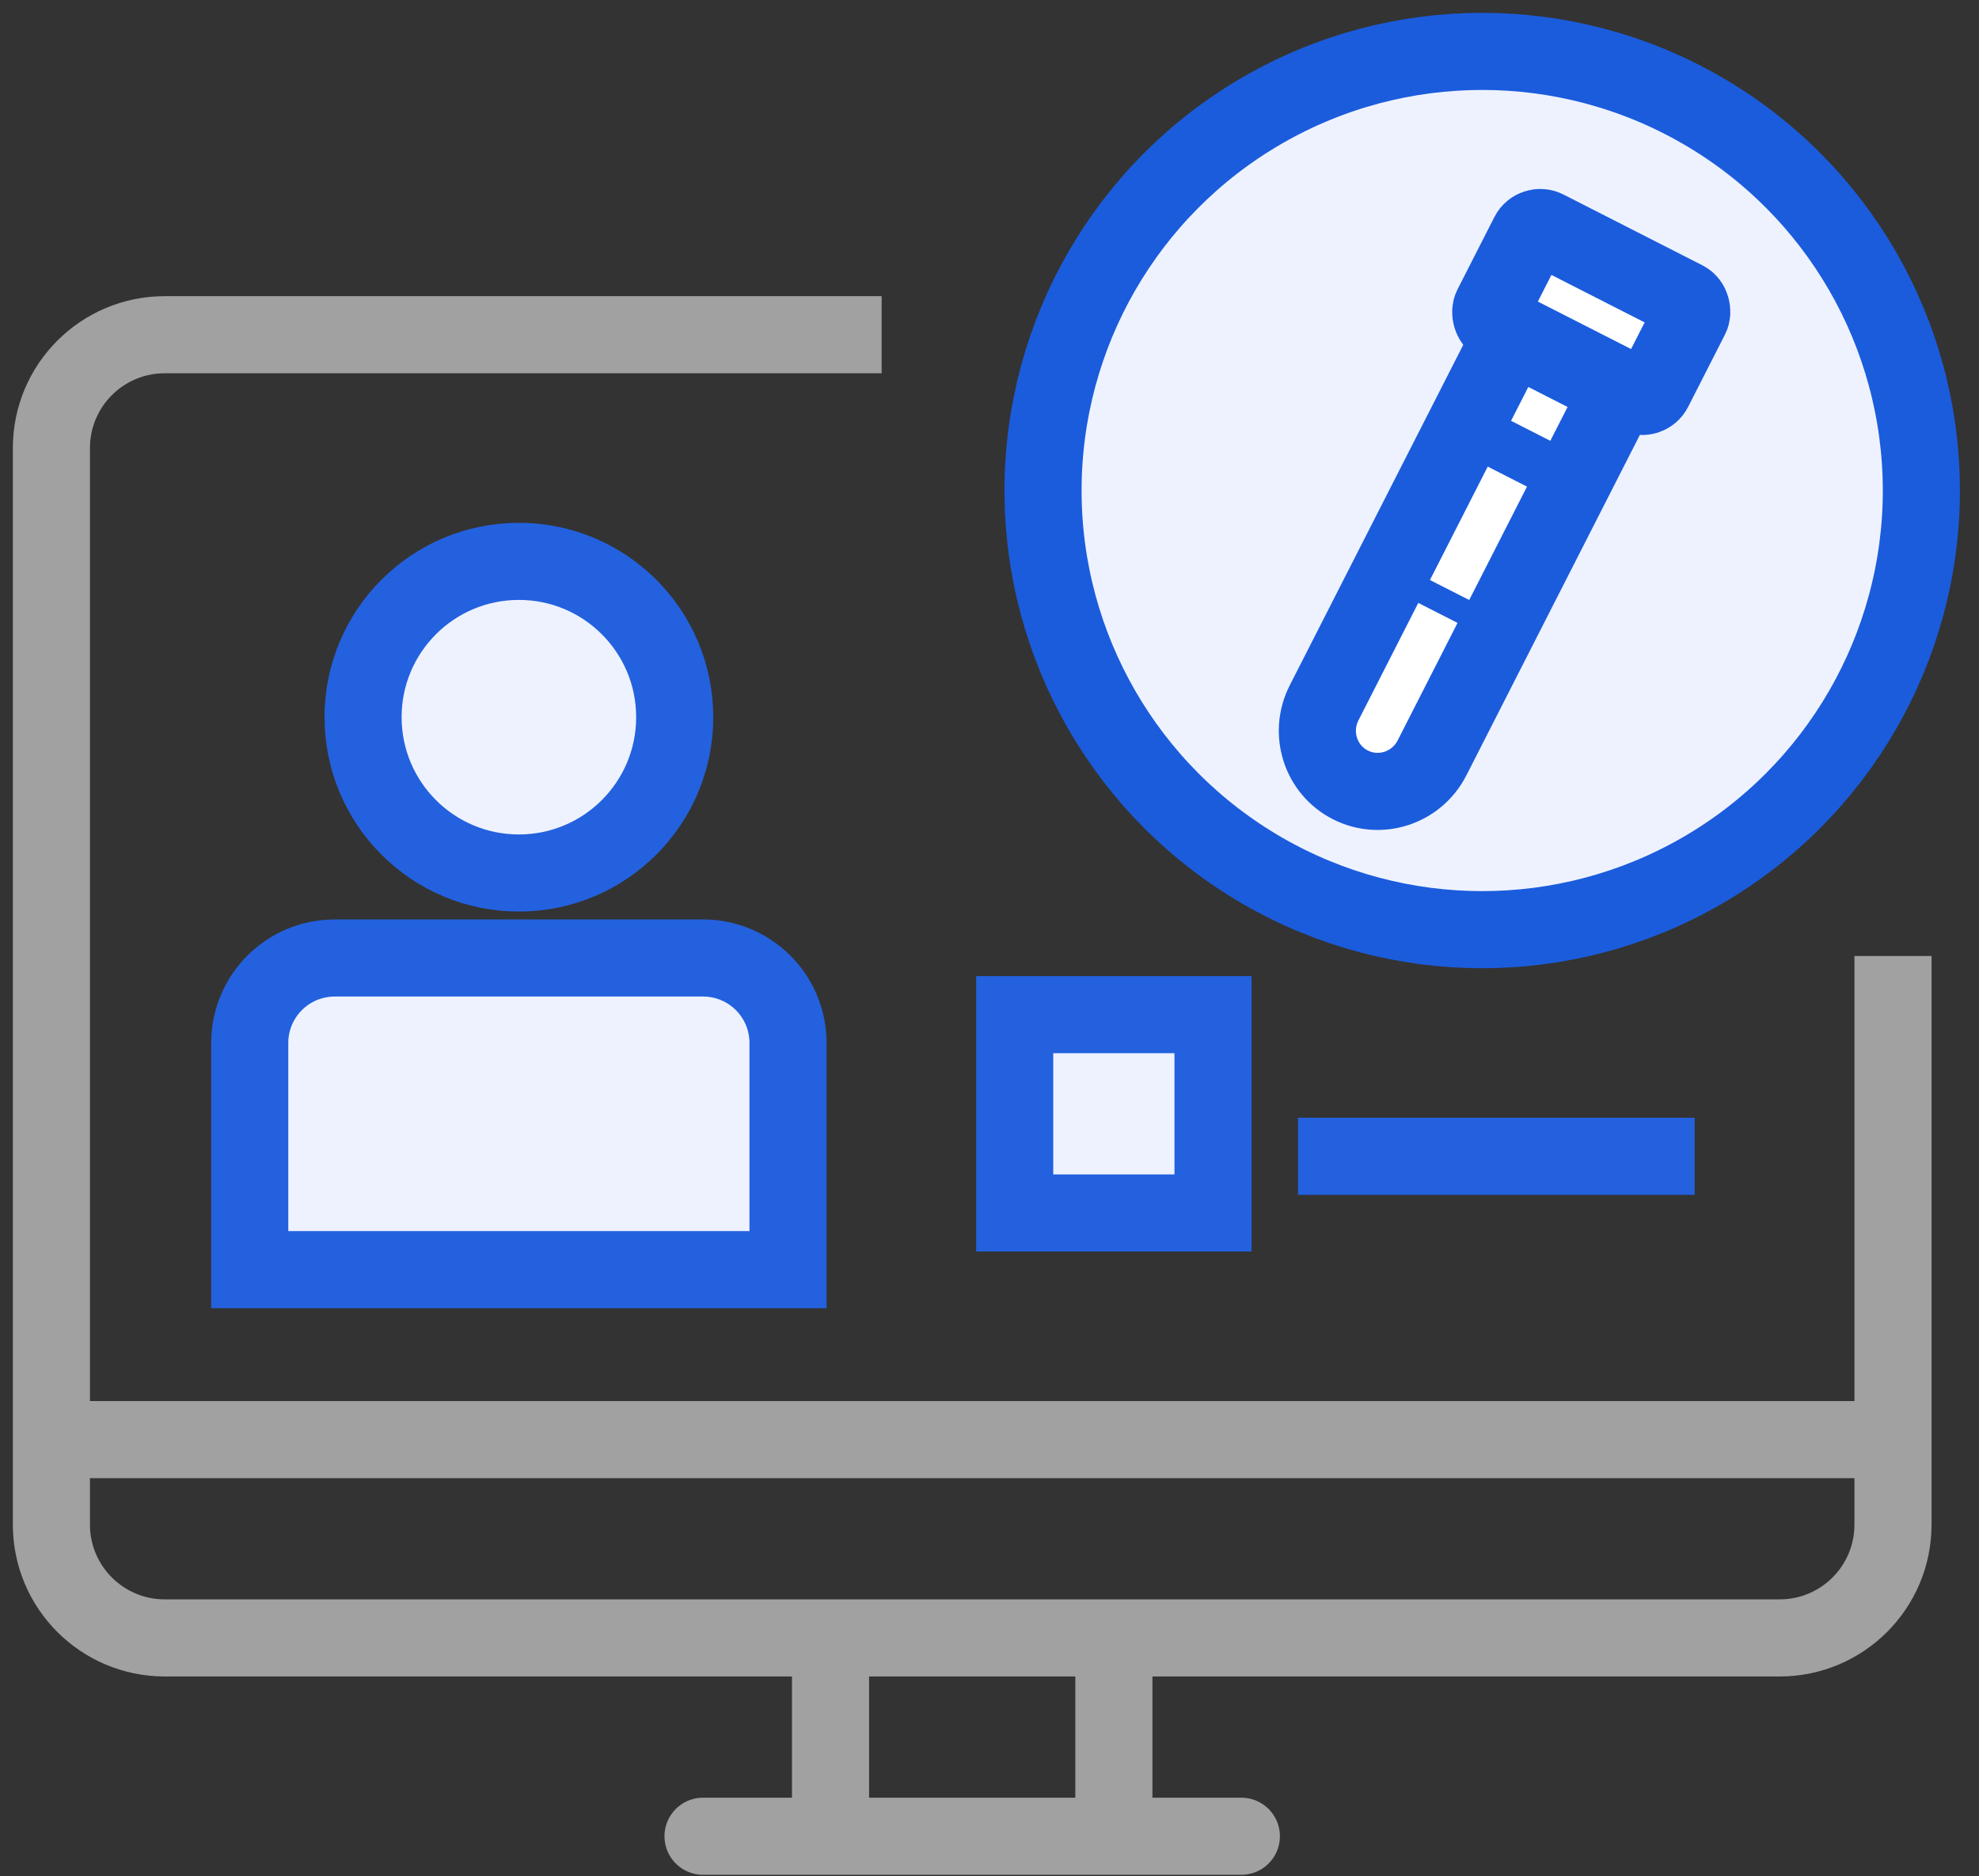
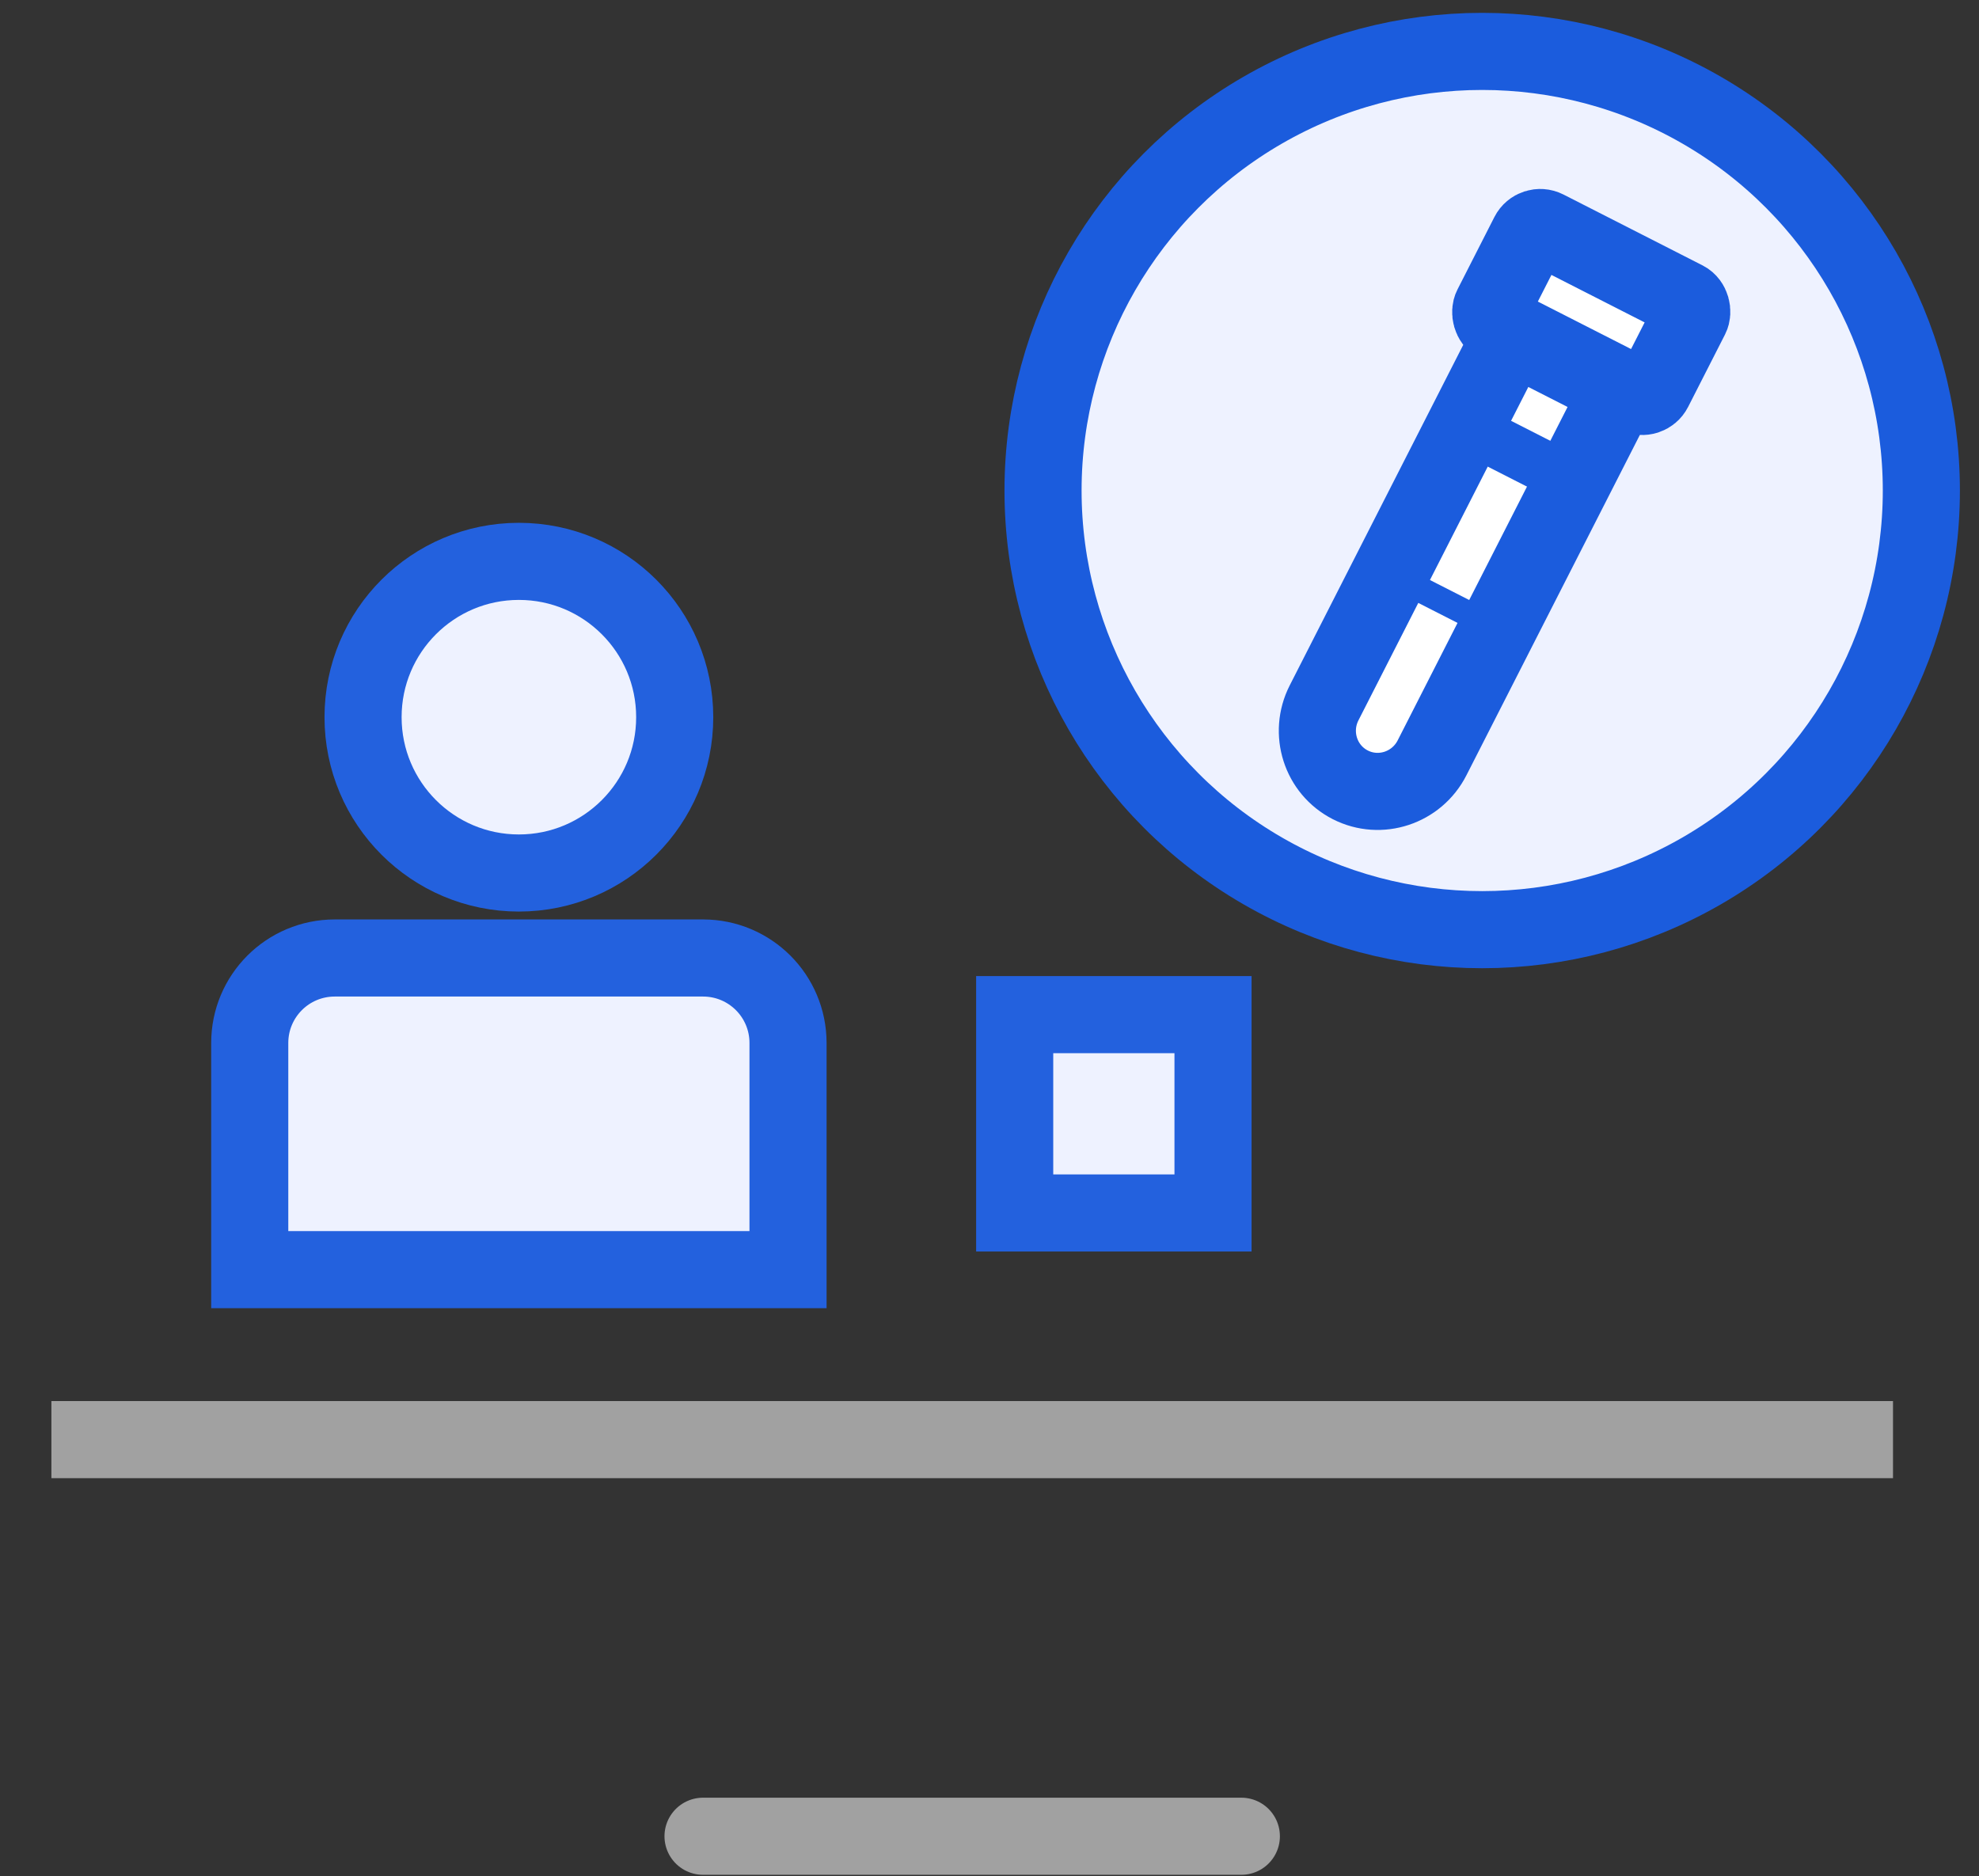
<svg xmlns="http://www.w3.org/2000/svg" width="77px" height="73px" viewBox="0 0 77 73" version="1.1">
  <rect x="0" y="0" width="77" height="73" fill="#333333" stroke="none" />
  <title>Complete-Patient-Data-Management</title>
  <g id="Page-1" stroke="none" stroke-width="1" fill="none" fill-rule="evenodd">
    <g id="Online-Pathology-Lab-Software-" transform="translate(-336, -12426)">
      <g id="Complete-Patient-Data-Management" transform="translate(338, 12428)">
        <line x1="25.354" y1="69.449" x2="46.299" y2="69.449" id="Path-4548-Copy" stroke="#A1A1A1" stroke-width="3" stroke-linecap="round" />
-         <line x1="30.315" y1="68.346" x2="30.315" y2="62.835" id="Path-4548-Copy" stroke="#A1A1A1" stroke-width="3" stroke-linecap="round" />
-         <line x1="41.339" y1="68.346" x2="41.339" y2="62.835" id="Path-4548-Copy" stroke="#A1A1A1" stroke-width="3" stroke-linecap="round" />
-         <path d="M32.303,11.024 L4.409,11.024 C1.974,11.024 7.83275457e-15,12.998 7.83275457e-15,15.433 L7.83275457e-15,57.323 C7.83275457e-15,59.758 1.974,61.732 4.409,61.732 L67.244,61.732 C69.679,61.732 71.654,59.758 71.654,57.323 L71.654,35.199 L71.654,35.199" id="Path-24" stroke="#A1A1A1" stroke-width="3" />
        <line x1="0" y1="54.016" x2="71.654" y2="54.016" id="Path-25" stroke="#A1A1A1" stroke-width="3" />
        <circle id="Oval" stroke="#2361DE" stroke-width="3" fill="#EEF2FF" fill-rule="nonzero" cx="18.189" cy="25.906" r="6.063" />
        <path d="M25.354,35.276 C26.268,35.276 27.094,35.646 27.693,36.244 C28.291,36.843 28.661,37.669 28.661,38.583 L28.661,38.583 L28.661,47.402 L7.717,47.402 L7.717,38.583 C7.717,37.669 8.087,36.843 8.685,36.244 C9.284,35.646 10.11,35.276 11.024,35.276 L11.024,35.276 L25.354,35.276 Z" id="Rectangle" stroke="#2361DE" stroke-width="3" fill="#EEF2FF" fill-rule="nonzero" />
        <rect id="Rectangle-Copy-8" stroke="#2361DE" stroke-width="3" fill="#EEF2FF" fill-rule="nonzero" x="37.48" y="37.48" width="7.717" height="7.717" />
-         <line x1="48.504" y1="42.992" x2="63.937" y2="42.992" id="Path-26-Copy" stroke="#2361DE" stroke-width="3" />
        <g id="Group" transform="translate(38.583, 0)" stroke="#1B5CDD">
          <circle id="Oval" stroke-width="3" fill="#EEF2FF" fill-rule="nonzero" cx="17.087" cy="17.087" r="17.087" />
          <g id="Batch-Processing" transform="translate(17.115, 18.412) rotate(27) translate(-17.115, -18.412) translate(13.58, 7.046)">
            <g id="Group-78" transform="translate(0, 0)">
              <path d="M1.178,4.293 L5.892,4.293 L5.892,20.352 C5.892,21.666 4.837,22.731 3.535,22.731 C2.234,22.731 1.178,21.666 1.178,20.352 L1.178,4.293 L1.178,4.293 Z" id="Rectangle-Copy-37" stroke-width="3" fill="#FFFFFF" fill-rule="nonzero" />
              <line x1="1.178" y1="8.271" x2="5.892" y2="8.271" id="Path-90-Copy-2" stroke-width="2" />
              <rect id="Rectangle-Copy-38" stroke-width="3" fill="#FFFFFF" fill-rule="nonzero" x="-3.34462179e-13" y="2.53854495e-13" width="7.07" height="4.163" rx="0.5" />
            </g>
            <line x1="1.045" y1="14.723" x2="5.226" y2="14.723" id="Path-90-Copy-3" />
          </g>
        </g>
      </g>
    </g>
  </g>
</svg>